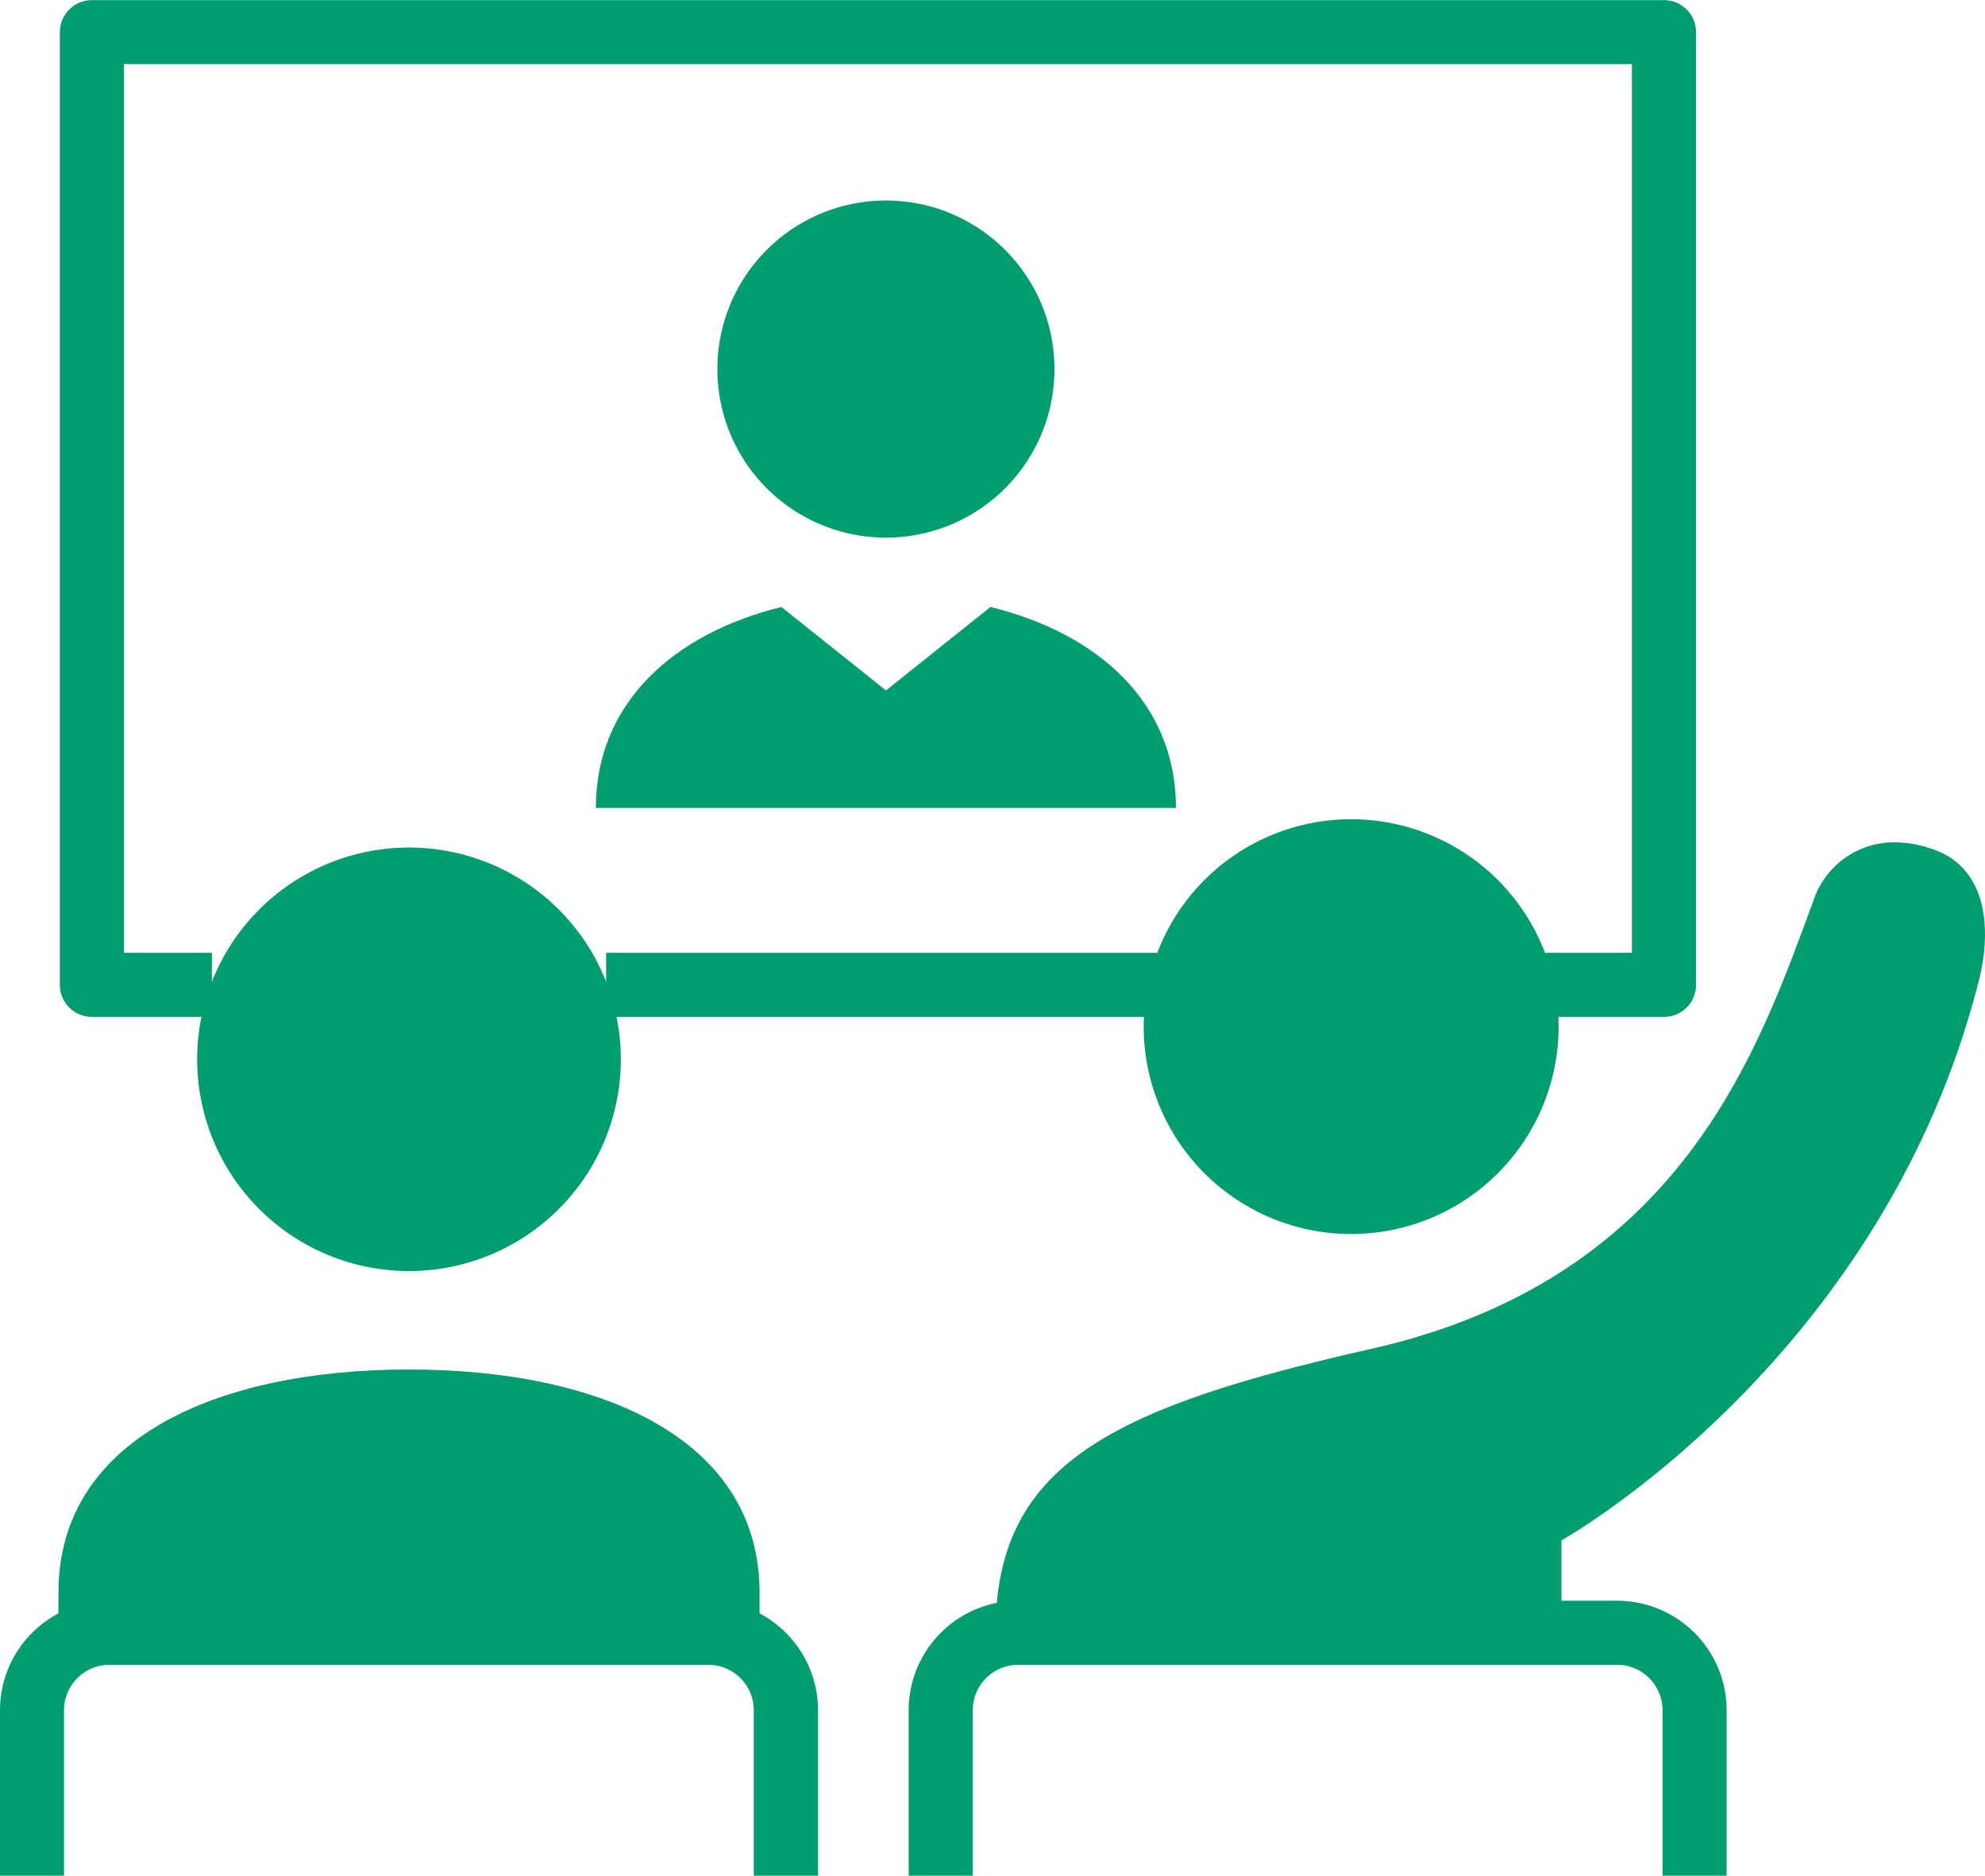
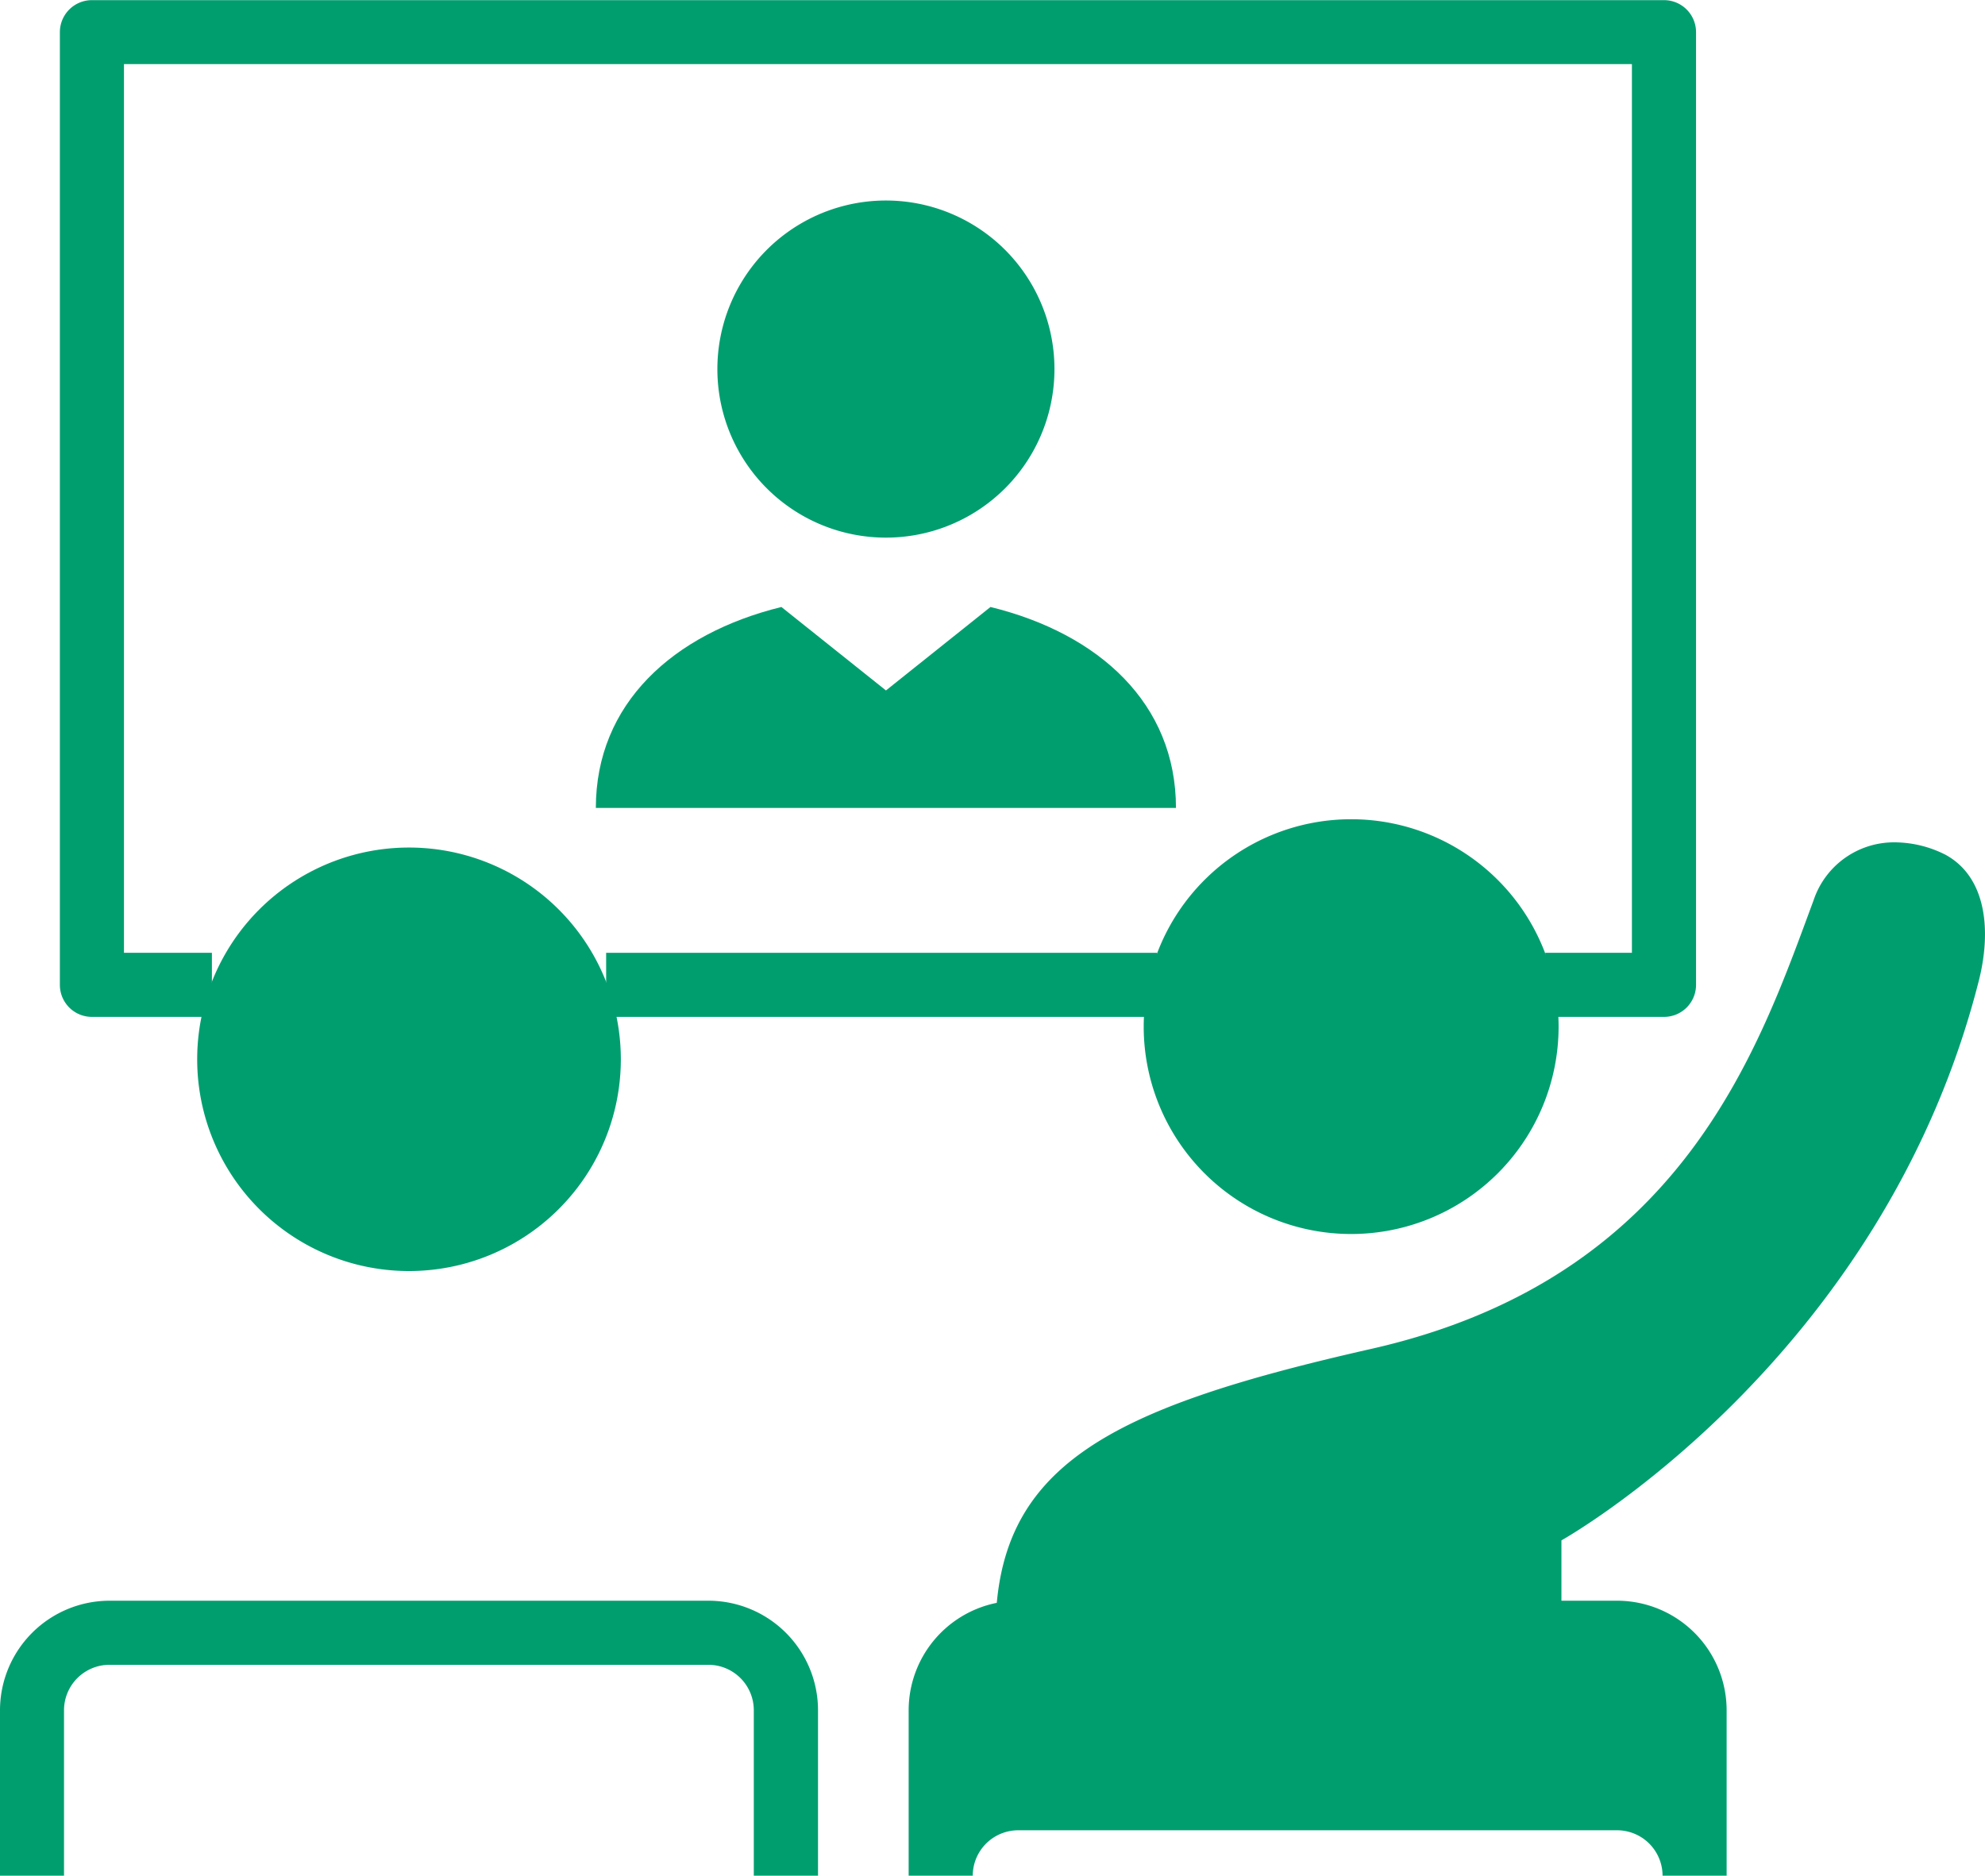
<svg xmlns="http://www.w3.org/2000/svg" width="80" height="75.604" viewBox="0 0 80 75.604">
  <g id="icon03_item_6" transform="translate(-460.82 73.732)">
    <path id="パス_1075670" data-name="パス 1075670" d="M490-67.474a6.793,6.793,0,0,0-6.793,6.795A6.791,6.791,0,0,0,490-53.886a6.791,6.791,0,0,0,6.792-6.793A6.793,6.793,0,0,0,490-67.474Z" transform="translate(6.525 1.824)" fill="#009e6f" />
    <path id="パス_1075671" data-name="パス 1075671" d="M502.794-46.687c0-4.208-3.1-7.027-7.475-8.1l-4.213,3.364-4.214-3.364c-4.373,1.077-7.478,3.9-7.478,8.1" transform="translate(5.42 5.521)" fill="#009e6f" />
    <path id="パス_1075672" data-name="パス 1075672" d="M466.973-38.745a8.535,8.535,0,0,0,8.535,8.535,8.536,8.536,0,0,0,8.539-8.535,8.536,8.536,0,0,0-8.539-8.535A8.535,8.535,0,0,0,466.973-38.745Z" transform="translate(1.794 7.71)" fill="#009e6f" />
-     <path id="パス_1075673" data-name="パス 1075673" d="M490.9-19.547V-22c0-6.154-6.326-8.99-14.13-8.99S462.644-28.155,462.644-22v2.454" transform="translate(0.532 12.458)" fill="#009e6f" />
-     <path id="パス_1075674" data-name="パス 1075674" d="M522.142-12.69H519.56V-19.36a1.833,1.833,0,0,0-1.831-1.831H493.59a1.833,1.833,0,0,0-1.831,1.831v6.669h-2.583V-19.36a4.419,4.419,0,0,1,4.414-4.414h24.138a4.419,4.419,0,0,1,4.414,4.414Z" transform="translate(8.265 14.562)" fill="#009e6f" />
+     <path id="パス_1075674" data-name="パス 1075674" d="M522.142-12.69H519.56a1.833,1.833,0,0,0-1.831-1.831H493.59a1.833,1.833,0,0,0-1.831,1.831v6.669h-2.583V-19.36a4.419,4.419,0,0,1,4.414-4.414h24.138a4.419,4.419,0,0,1,4.414,4.414Z" transform="translate(8.265 14.562)" fill="#009e6f" />
    <path id="パス_1075675" data-name="パス 1075675" d="M493.788-12.69H491.2V-19.36a1.833,1.833,0,0,0-1.83-1.831H465.236A1.834,1.834,0,0,0,463.4-19.36v6.669H460.82V-19.36a4.42,4.42,0,0,1,4.416-4.414h24.139a4.419,4.419,0,0,1,4.413,4.414Z" transform="translate(0 14.562)" fill="#009e6f" />
    <path id="パス_1075676" data-name="パス 1075676" d="M491.885-15.583c0-6.727,4.52-9.037,15.15-11.444,12.536-2.839,15.6-12.088,17.821-18.078a3.415,3.415,0,0,1,3.226-2.338,4.564,4.564,0,0,1,2.09.5c1.665.909,1.854,3.078,1.34,5.094-3.9,15.333-16.818,22.542-16.818,22.542v3.729" transform="translate(9.055 7.663)" fill="#009e6f" />
    <path id="パス_1075677" data-name="パス 1075677" d="M504.872-48.164a8.361,8.361,0,0,0-8.361,8.36,8.36,8.36,0,0,0,8.361,8.358,8.36,8.36,0,0,0,8.36-8.358A8.361,8.361,0,0,0,504.872-48.164Z" transform="translate(10.403 7.453)" fill="#009e6f" />
    <path id="パス_1075678" data-name="パス 1075678" d="M527.337-32.744h-4.785v-2.583h3.493V-71.149H465.271v35.822h3.544v2.583h-4.835a1.291,1.291,0,0,1-1.292-1.291v-38.4a1.291,1.291,0,0,1,1.292-1.291h63.358a1.29,1.29,0,0,1,1.291,1.291v38.4A1.29,1.29,0,0,1,527.337-32.744Z" transform="translate(0.545)" fill="#009e6f" />
    <rect id="長方形_861208" data-name="長方形 861208" width="22.204" height="2.583" transform="translate(485.249 -35.327)" fill="#009e6f" />
  </g>
</svg>